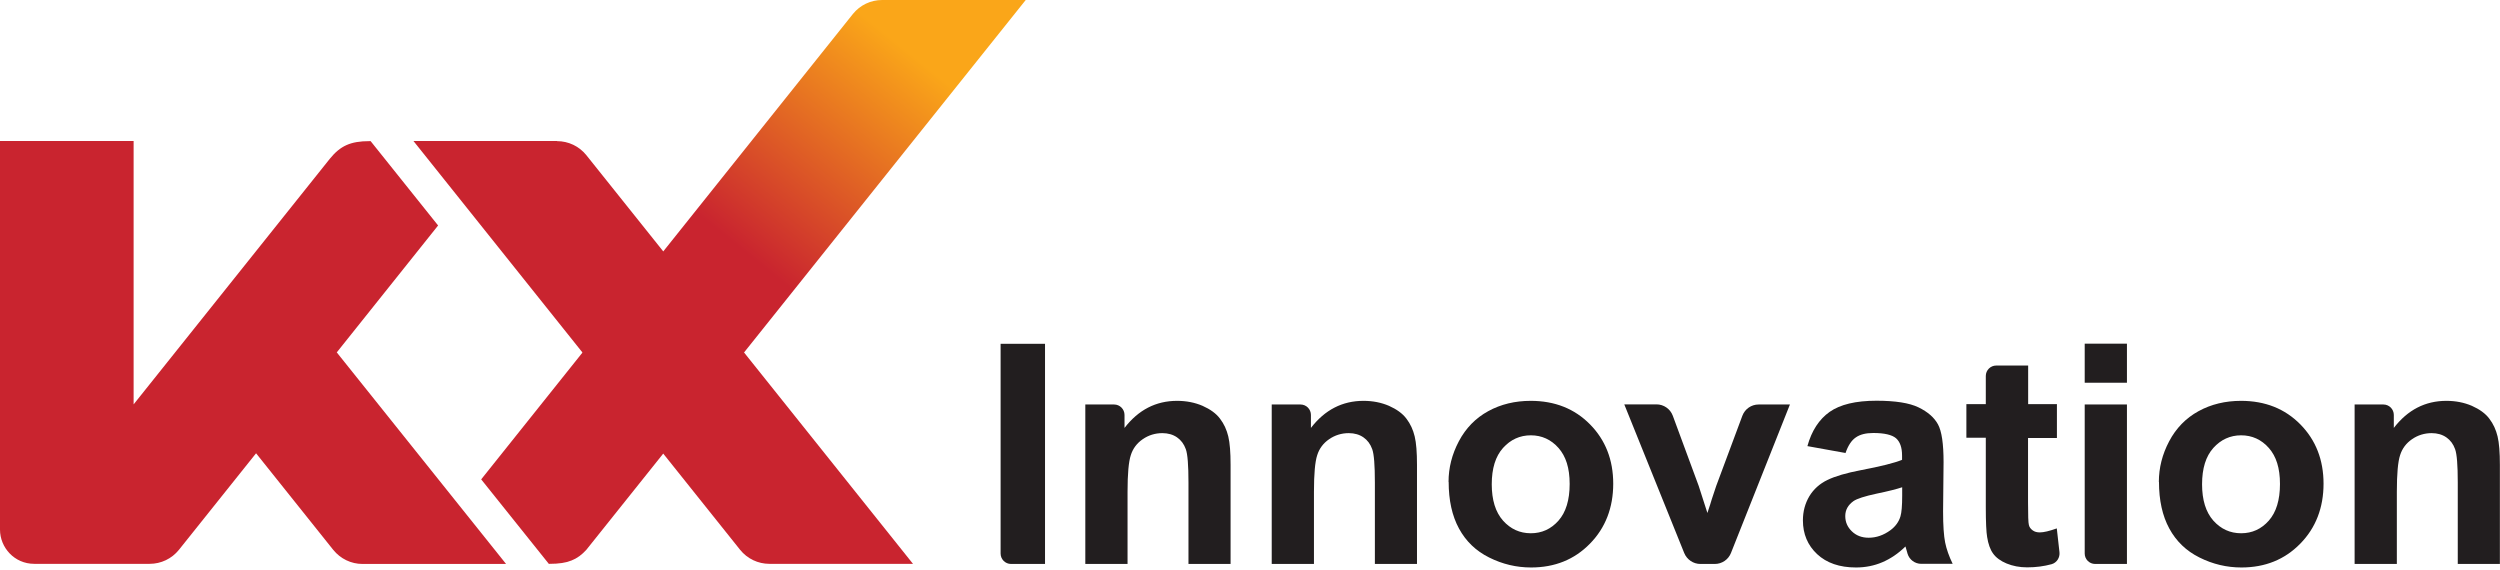
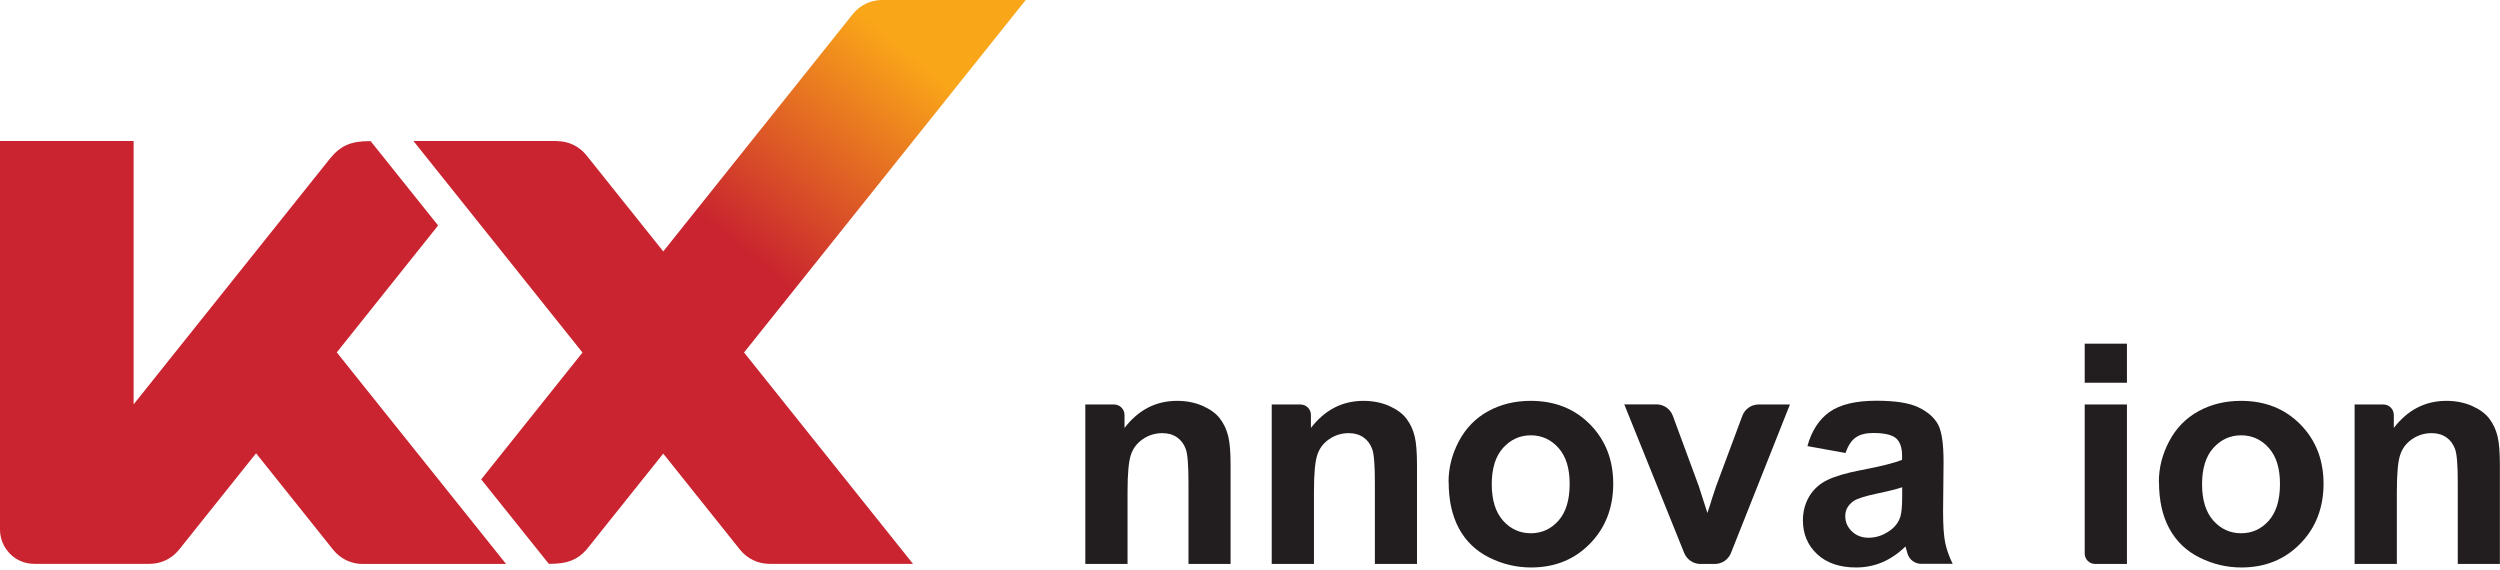
<svg xmlns="http://www.w3.org/2000/svg" viewBox="0 0 206 47" fill="none">
  <g clip-path="url(#clip0_538_1386)">
    <path d="M45.23 46.47L39.65 39.5L70.28 1.15C70.87 0.42 71.75 0 72.69 0H84.52L48.31 45.31C47.57 46.12 46.78 46.46 45.3 46.46H45.22L45.23 46.47Z" fill="url(#paint0_linear_538_1386)" />
    <path d="M45.9 11.62H34.07L60.99 45.31C61.58 46.04 62.46 46.46 63.4 46.46H75.23L48.31 12.78C47.72 12.05 46.84 11.63 45.9 11.63V11.62Z" fill="#C9242F" />
    <path d="M27.76 29.05H27.74L36.1 18.58L30.54 11.63H30.44C28.88 11.63 28.04 12.02 27.18 13.08L11.01 33.32V11.62H0V43.64C0 45.12 1.19 46.46 2.82 46.46H12.33C13.27 46.46 14.15 46.04 14.74 45.31L21.1 37.35L27.46 45.31C28.05 46.04 28.93 46.47 29.87 46.47H41.7L27.76 29.05Z" fill="#C9242F" />
-     <path d="M82.45 45.61V28.33H86.11V46.47H83.31C82.83 46.47 82.45 46.08 82.45 45.61Z" fill="#221E1F" />
    <path d="M101.41 46.47H97.93V39.76C97.93 38.34 97.86 37.42 97.71 37.01C97.56 36.59 97.32 36.27 96.99 36.04C96.66 35.81 96.25 35.69 95.78 35.69C95.18 35.69 94.64 35.86 94.16 36.19C93.68 36.52 93.35 36.96 93.18 37.5C93 38.04 92.91 39.05 92.91 40.52V46.47H89.43V33.33H91.8C92.28 33.33 92.66 33.72 92.66 34.19V35.26C93.81 33.77 95.25 33.03 96.99 33.03C97.76 33.03 98.46 33.17 99.09 33.44C99.72 33.72 100.21 34.07 100.53 34.5C100.86 34.93 101.08 35.42 101.21 35.96C101.34 36.5 101.4 37.28 101.4 38.3V46.47H101.41Z" fill="#221E1F" />
    <path d="M116.77 46.47H113.29V39.76C113.29 38.34 113.22 37.42 113.07 37.01C112.92 36.59 112.68 36.27 112.35 36.04C112.02 35.81 111.61 35.69 111.14 35.69C110.54 35.69 110 35.86 109.52 36.19C109.04 36.52 108.71 36.96 108.54 37.5C108.36 38.04 108.27 39.05 108.27 40.52V46.47H104.79V33.33H107.16C107.64 33.33 108.02 33.72 108.02 34.19V35.26C109.17 33.77 110.61 33.03 112.35 33.03C113.12 33.03 113.82 33.17 114.45 33.44C115.08 33.72 115.57 34.07 115.89 34.5C116.22 34.93 116.44 35.42 116.57 35.96C116.7 36.5 116.76 37.28 116.76 38.3V46.47H116.77Z" fill="#221E1F" />
    <path d="M119.36 39.71C119.36 38.55 119.64 37.44 120.21 36.36C120.78 35.28 121.59 34.45 122.63 33.88C123.67 33.31 124.84 33.03 126.13 33.03C128.12 33.03 129.75 33.68 131.02 34.97C132.29 36.26 132.93 37.89 132.93 39.86C132.93 41.83 132.29 43.5 131.01 44.8C129.73 46.11 128.11 46.76 126.16 46.76C124.96 46.76 123.81 46.49 122.71 45.94C121.62 45.4 120.79 44.6 120.22 43.55C119.65 42.5 119.37 41.22 119.37 39.71H119.36ZM122.92 39.9C122.92 41.2 123.23 42.2 123.85 42.9C124.47 43.59 125.23 43.94 126.14 43.94C127.05 43.94 127.81 43.59 128.42 42.9C129.03 42.21 129.34 41.2 129.34 39.88C129.34 38.56 129.03 37.6 128.42 36.91C127.81 36.22 127.04 35.87 126.14 35.87C125.24 35.87 124.47 36.22 123.85 36.91C123.23 37.6 122.92 38.6 122.92 39.91V39.9Z" fill="#221E1F" />
    <path d="M138.78 45.57L133.84 33.32H136.49C137.09 33.32 137.63 33.69 137.84 34.26L139.97 40.03L140.69 42.27C140.88 41.7 141 41.33 141.05 41.14C141.17 40.77 141.29 40.4 141.42 40.03L143.57 34.26C143.78 33.7 144.31 33.33 144.91 33.33H147.49L142.63 45.57C142.41 46.12 141.88 46.47 141.3 46.47H140.11C139.53 46.47 139 46.11 138.78 45.57Z" fill="#221E1F" />
    <path d="M152.09 37.33L148.93 36.76C149.28 35.489 149.9 34.55 150.76 33.94C151.63 33.33 152.91 33.02 154.62 33.02C156.17 33.02 157.33 33.2 158.09 33.569C158.85 33.94 159.38 34.4 159.69 34.969C160 35.539 160.15 36.569 160.15 38.08L160.11 42.139C160.11 43.3 160.17 44.15 160.28 44.7C160.39 45.249 160.6 45.84 160.9 46.459H158.31C157.79 46.459 157.33 46.12 157.18 45.62C157.16 45.559 157.14 45.499 157.13 45.44C157.07 45.23 157.03 45.099 157.01 45.029C156.42 45.609 155.78 46.039 155.1 46.33C154.42 46.62 153.7 46.76 152.93 46.76C151.58 46.76 150.51 46.389 149.73 45.66C148.95 44.929 148.56 43.999 148.56 42.88C148.56 42.139 148.74 41.48 149.09 40.889C149.44 40.309 149.94 39.859 150.58 39.55C151.22 39.239 152.14 38.969 153.35 38.739C154.98 38.429 156.1 38.15 156.73 37.889V37.539C156.73 36.87 156.56 36.4 156.23 36.109C155.9 35.83 155.28 35.679 154.36 35.679C153.74 35.679 153.26 35.8 152.91 36.05C152.56 36.289 152.28 36.719 152.07 37.33H152.09ZM156.74 40.15C156.29 40.3 155.59 40.48 154.62 40.679C153.65 40.889 153.02 41.09 152.73 41.289C152.28 41.609 152.05 42.02 152.05 42.52C152.05 43.02 152.23 43.429 152.59 43.779C152.95 44.13 153.41 44.309 153.98 44.309C154.61 44.309 155.21 44.099 155.77 43.69C156.19 43.38 156.47 42.989 156.6 42.539C156.69 42.239 156.74 41.679 156.74 40.84V40.15Z" fill="#221E1F" />
-     <path d="M169.49 33.32V36.09H167.11V41.39C167.11 42.46 167.13 43.09 167.18 43.26C167.22 43.44 167.33 43.58 167.49 43.7C167.65 43.82 167.85 43.87 168.08 43.87C168.4 43.87 168.87 43.76 169.48 43.54L169.7 45.5C169.75 45.94 169.48 46.37 169.05 46.49C168.43 46.66 167.76 46.75 167.04 46.75C166.41 46.75 165.85 46.64 165.34 46.43C164.84 46.22 164.47 45.95 164.23 45.61C163.99 45.28 163.83 44.82 163.74 44.25C163.67 43.85 163.63 43.03 163.63 41.8V36.07H162.03V33.3H163.63V30.98C163.63 30.5 164.02 30.12 164.49 30.12H167.12V33.3H169.5L169.49 33.32Z" fill="#221E1F" />
    <path d="M171.78 31.54V28.32H175.26V31.54H171.78ZM171.78 45.61V33.33H175.26V46.47H172.64C172.16 46.47 171.78 46.08 171.78 45.61Z" fill="#221E1F" />
    <path d="M177.89 39.71C177.89 38.55 178.17 37.44 178.74 36.36C179.31 35.28 180.12 34.45 181.16 33.88C182.2 33.31 183.37 33.03 184.66 33.03C186.65 33.03 188.28 33.68 189.55 34.97C190.82 36.26 191.46 37.89 191.46 39.86C191.46 41.83 190.82 43.5 189.54 44.8C188.26 46.11 186.64 46.76 184.69 46.76C183.49 46.76 182.34 46.49 181.24 45.94C180.15 45.4 179.32 44.6 178.75 43.55C178.18 42.5 177.9 41.22 177.9 39.71H177.89ZM181.45 39.9C181.45 41.2 181.76 42.2 182.38 42.9C183 43.59 183.76 43.94 184.67 43.94C185.58 43.94 186.34 43.59 186.95 42.9C187.56 42.21 187.87 41.2 187.87 39.88C187.87 38.56 187.56 37.6 186.95 36.91C186.34 36.22 185.57 35.87 184.67 35.87C183.77 35.87 183 36.22 182.38 36.91C181.76 37.6 181.45 38.6 181.45 39.91V39.9Z" fill="#221E1F" />
    <path d="M206 46.47H202.52V39.76C202.52 38.34 202.45 37.42 202.3 37.01C202.15 36.59 201.91 36.27 201.58 36.04C201.25 35.81 200.84 35.69 200.37 35.69C199.77 35.69 199.23 35.86 198.75 36.19C198.27 36.52 197.94 36.96 197.77 37.5C197.59 38.04 197.5 39.05 197.5 40.52V46.47H194.02V33.33H196.39C196.87 33.33 197.25 33.72 197.25 34.19V35.26C198.4 33.77 199.84 33.03 201.58 33.03C202.35 33.03 203.05 33.17 203.68 33.44C204.31 33.72 204.8 34.07 205.12 34.5C205.45 34.93 205.67 35.42 205.8 35.96C205.93 36.5 205.99 37.28 205.99 38.3V46.47H206Z" fill="#221E1F" />
  </g>
  <defs>
    <linearGradient id="paint0_linear_538_1386" x1="56.84" y1="26.26" x2="79.2" y2="-1.37" gradientUnits="userSpaceOnUse">
      <stop offset="0.2" stop-color="#C9242F" />
      <stop offset="0.8" stop-color="#FAA619" />
    </linearGradient>
    <clipPath id="clip0_538_1386">
      <rect width="206" height="46.76" fill="white" />
    </clipPath>
  </defs>
</svg>